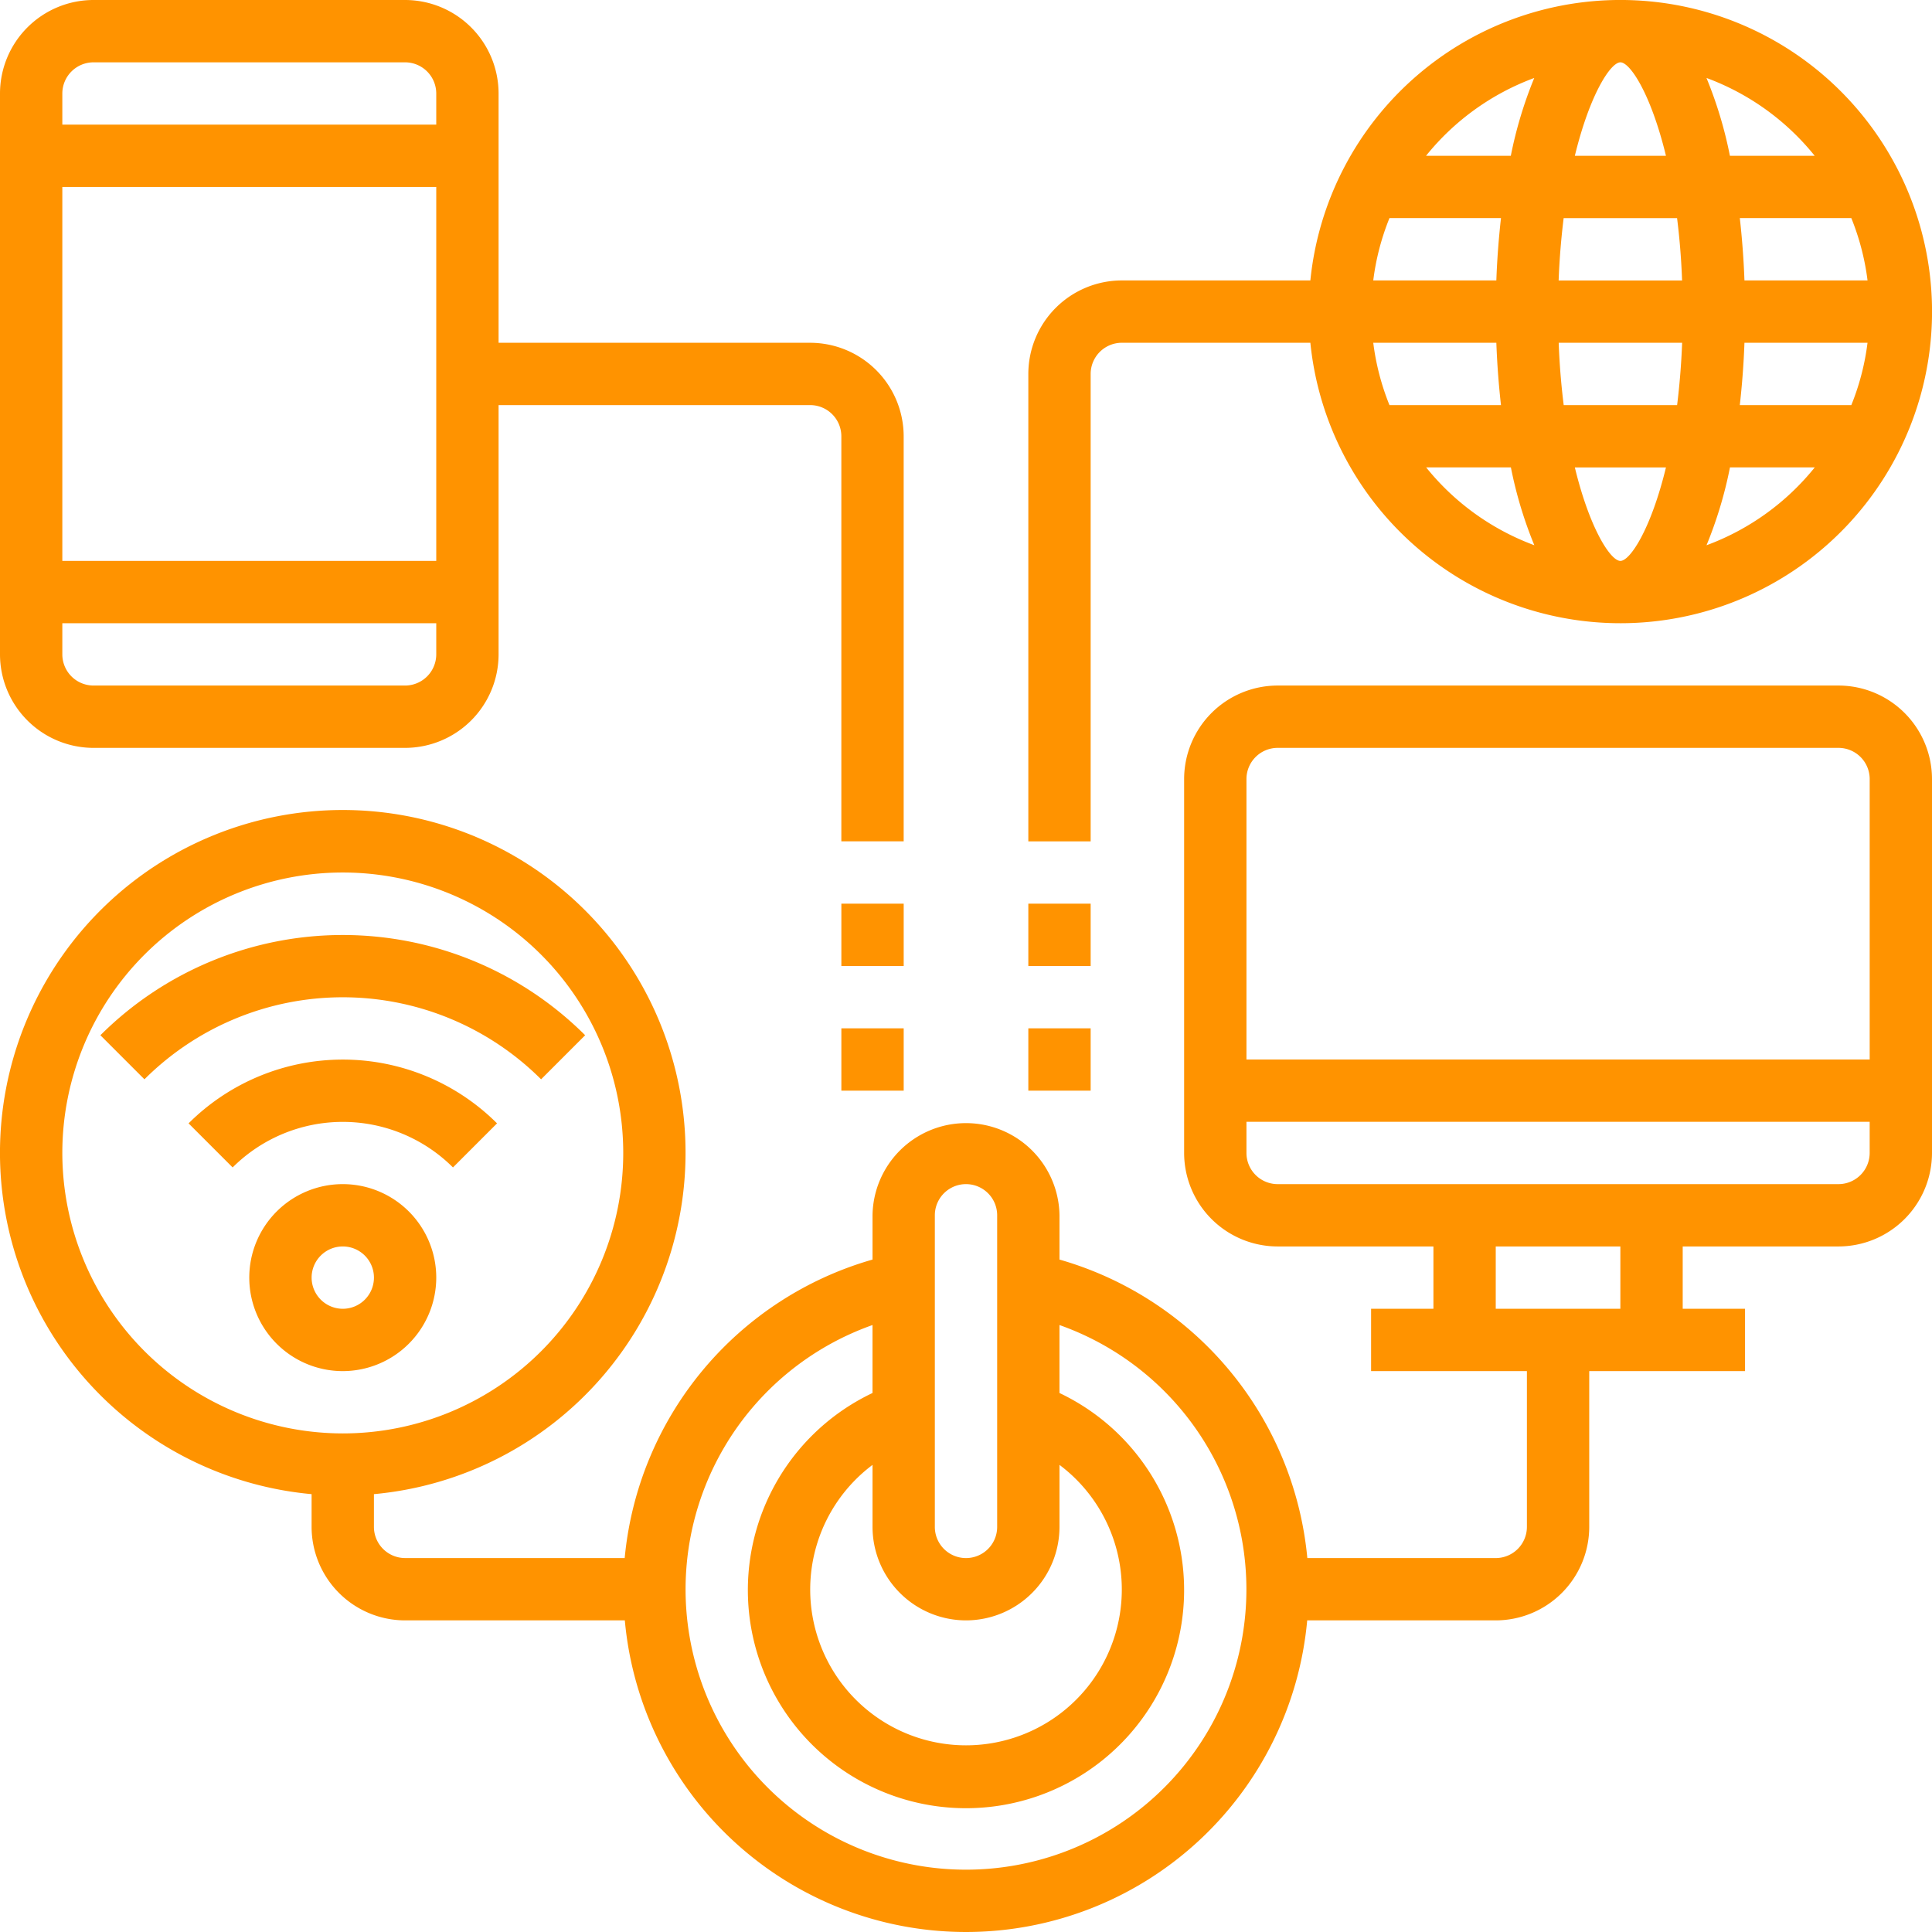
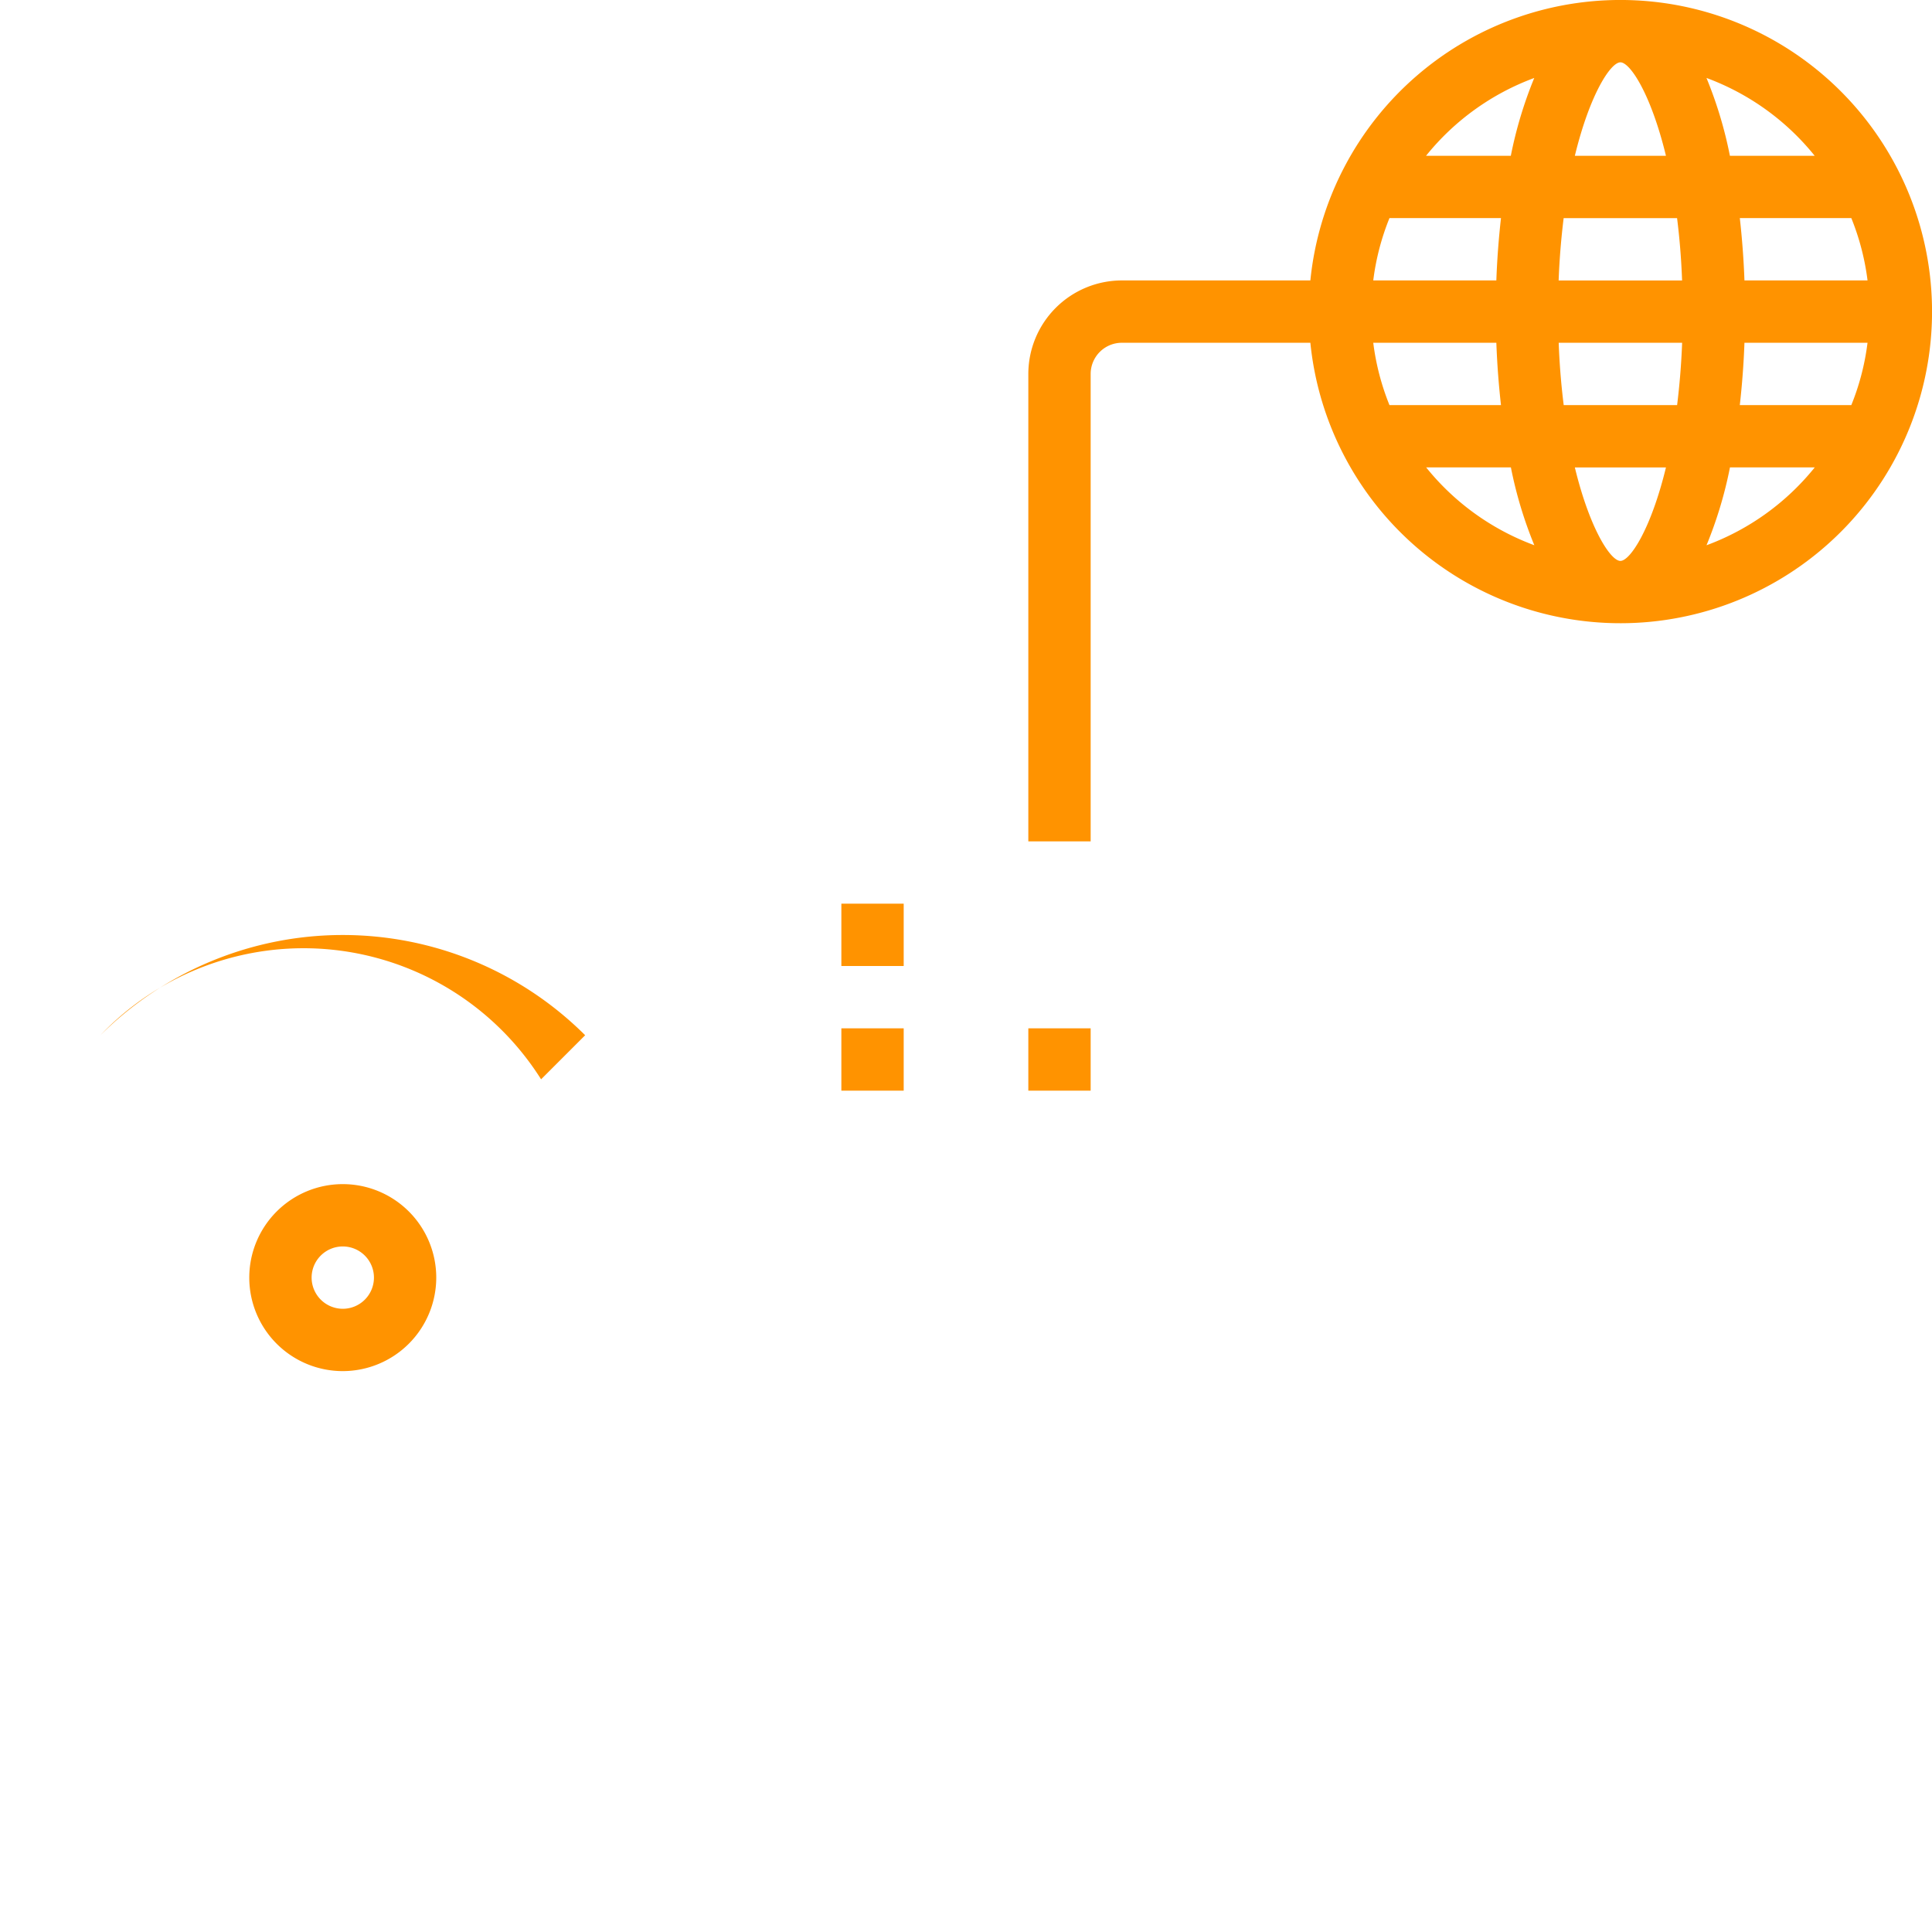
<svg xmlns="http://www.w3.org/2000/svg" id="digital" width="102.54" height="102.54" viewBox="0 0 102.54 102.54">
-   <path id="Path_12698" data-name="Path 12698" d="M98.579,23H68.809a4.968,4.968,0,0,0-4.962,4.962V47.808a4.968,4.968,0,0,0,4.962,4.962h8.269v3.308H73.77v3.308H82.04v8.269a1.657,1.657,0,0,1-1.654,1.654h-10A18.252,18.252,0,0,0,57.232,53.466v-2.35a4.962,4.962,0,0,0-9.923,0v2.35A18.254,18.254,0,0,0,34.155,69.308H22.5a1.657,1.657,0,0,1-1.654-1.654V65.916a18.193,18.193,0,1,0-3.308,0v1.738A4.968,4.968,0,0,0,22.5,72.616H34.162a18.183,18.183,0,0,0,36.217,0H80.386a4.968,4.968,0,0,0,4.962-4.962V59.385h8.269V56.077H90.309V52.77h8.269a4.968,4.968,0,0,0,4.962-4.962V27.962A4.968,4.968,0,0,0,98.579,23ZM4.308,47.808A14.885,14.885,0,1,1,19.193,62.693,14.9,14.9,0,0,1,4.308,47.808ZM52.27,72.616a4.968,4.968,0,0,0,4.962-4.962V64.363a8.269,8.269,0,1,1-9.923,0v3.291A4.968,4.968,0,0,0,52.27,72.616Zm-1.654-21.5a1.654,1.654,0,0,1,3.308,0V67.655a1.654,1.654,0,1,1-3.308,0ZM52.27,85.847a14.878,14.878,0,0,1-4.962-28.906v3.607a11.577,11.577,0,1,0,9.923,0V56.941A14.878,14.878,0,0,1,52.27,85.847ZM68.809,26.308h29.77a1.657,1.657,0,0,1,1.654,1.654V42.847H67.155V27.962A1.657,1.657,0,0,1,68.809,26.308ZM87,56.077H80.386V52.77H87Zm11.577-6.615H68.809a1.657,1.657,0,0,1-1.654-1.654V46.154h33.077v1.654A1.657,1.657,0,0,1,98.579,49.462Z" transform="translate(-1 13.385)" fill="#ff9300" />
-   <path id="Path_12699" data-name="Path 12699" d="M5.962,40.693H22.5a4.968,4.968,0,0,0,4.962-4.962V22.5H44a1.657,1.657,0,0,1,1.654,1.654v21.5h3.308v-21.5A4.968,4.968,0,0,0,44,19.193H27.462V5.962A4.968,4.968,0,0,0,22.5,1H5.962A4.968,4.968,0,0,0,1,5.962v29.77A4.968,4.968,0,0,0,5.962,40.693ZM22.5,37.385H5.962a1.657,1.657,0,0,1-1.654-1.654V34.077H24.154v1.654A1.657,1.657,0,0,1,22.5,37.385ZM4.308,30.77V10.923H24.154V30.77ZM5.962,4.308H22.5a1.657,1.657,0,0,1,1.654,1.654V7.615H4.308V5.962A1.657,1.657,0,0,1,5.962,4.308Z" transform="translate(-1 -1)" fill="#ff9300" />
  <path id="Path_12700" data-name="Path 12700" d="M18.923,43.962a4.962,4.962,0,1,0-4.962,4.962A4.968,4.968,0,0,0,18.923,43.962Zm-6.615,0a1.654,1.654,0,1,1,1.654,1.654A1.657,1.657,0,0,1,12.308,43.962Z" transform="translate(4.231 23.847)" fill="#ff9300" />
-   <path id="Path_12701" data-name="Path 12701" d="M21.084,40.727l2.339-2.339a11.59,11.59,0,0,0-16.372,0L9.39,40.727A8.28,8.28,0,0,1,21.084,40.727Z" transform="translate(2.957 21.234)" fill="#ff9300" />
-   <path id="Path_12702" data-name="Path 12702" d="M27.612,38.664l2.339-2.339a18.214,18.214,0,0,0-25.729,0L6.56,38.664A14.9,14.9,0,0,1,27.612,38.664Z" transform="translate(1.106 18.62)" fill="#ff9300" />
+   <path id="Path_12702" data-name="Path 12702" d="M27.612,38.664l2.339-2.339a18.214,18.214,0,0,0-25.729,0A14.9,14.9,0,0,1,27.612,38.664Z" transform="translate(1.106 18.62)" fill="#ff9300" />
  <path id="Path_12703" data-name="Path 12703" d="M28,34h3.308v3.308H28Z" transform="translate(16.655 20.578)" fill="#ff9300" />
  <path id="Path_12704" data-name="Path 12704" d="M28,30h3.308v3.308H28Z" transform="translate(16.655 17.962)" fill="#ff9300" />
  <path id="Path_12705" data-name="Path 12705" d="M34,34h3.308v3.308H34Z" transform="translate(20.578 20.578)" fill="#ff9300" />
-   <path id="Path_12706" data-name="Path 12706" d="M34,30h3.308v3.308H34Z" transform="translate(20.578 17.962)" fill="#ff9300" />
  <path id="Path_12707" data-name="Path 12707" d="M37.308,20.846a1.657,1.657,0,0,1,1.654-1.654H48.969a16.539,16.539,0,1,0,0-3.308H38.962A4.968,4.968,0,0,0,34,20.846V45.655h3.308ZM65.424,4.308c.518,0,1.626,1.692,2.418,4.962H63.006C63.8,6,64.906,4.308,65.424,4.308Zm3.008,8.269c.127,1.015.222,2.112.266,3.308H62.146c.045-1.2.141-2.292.266-3.308ZM65.424,30.77c-.518,0-1.626-1.692-2.418-4.962h4.836C67.049,29.078,65.941,30.77,65.424,30.77ZM62.415,22.5c-.127-1.015-.222-2.112-.266-3.308H68.7c-.045,1.2-.141,2.292-.266,3.308Zm9.592-3.308h6.533a13.105,13.105,0,0,1-.86,3.308H71.761C71.884,21.414,71.968,20.306,72.008,19.193Zm6.533-3.308H72.008c-.04-1.113-.124-2.221-.246-3.308H77.68A13.176,13.176,0,0,1,78.541,15.885Zm-19.7,0H52.307a13.1,13.1,0,0,1,.86-3.308h5.919C58.964,13.664,58.879,14.772,58.84,15.885Zm0,3.308c.04,1.113.124,2.221.246,3.308H53.167a13.172,13.172,0,0,1-.86-3.308Zm-3.728,6.615h4.5a22.05,22.05,0,0,0,1.244,4.131,13.277,13.277,0,0,1-5.741-4.131Zm14.883,4.131a22.046,22.046,0,0,0,1.244-4.131h4.5A13.278,13.278,0,0,1,69.995,29.939Zm5.741-20.67h-4.5a22.049,22.049,0,0,0-1.244-4.131A13.278,13.278,0,0,1,75.736,9.269ZM60.852,5.138a22.174,22.174,0,0,0-1.244,4.131h-4.5A13.278,13.278,0,0,1,60.852,5.138Z" transform="translate(20.578 -1)" fill="#ff9300" />
</svg>